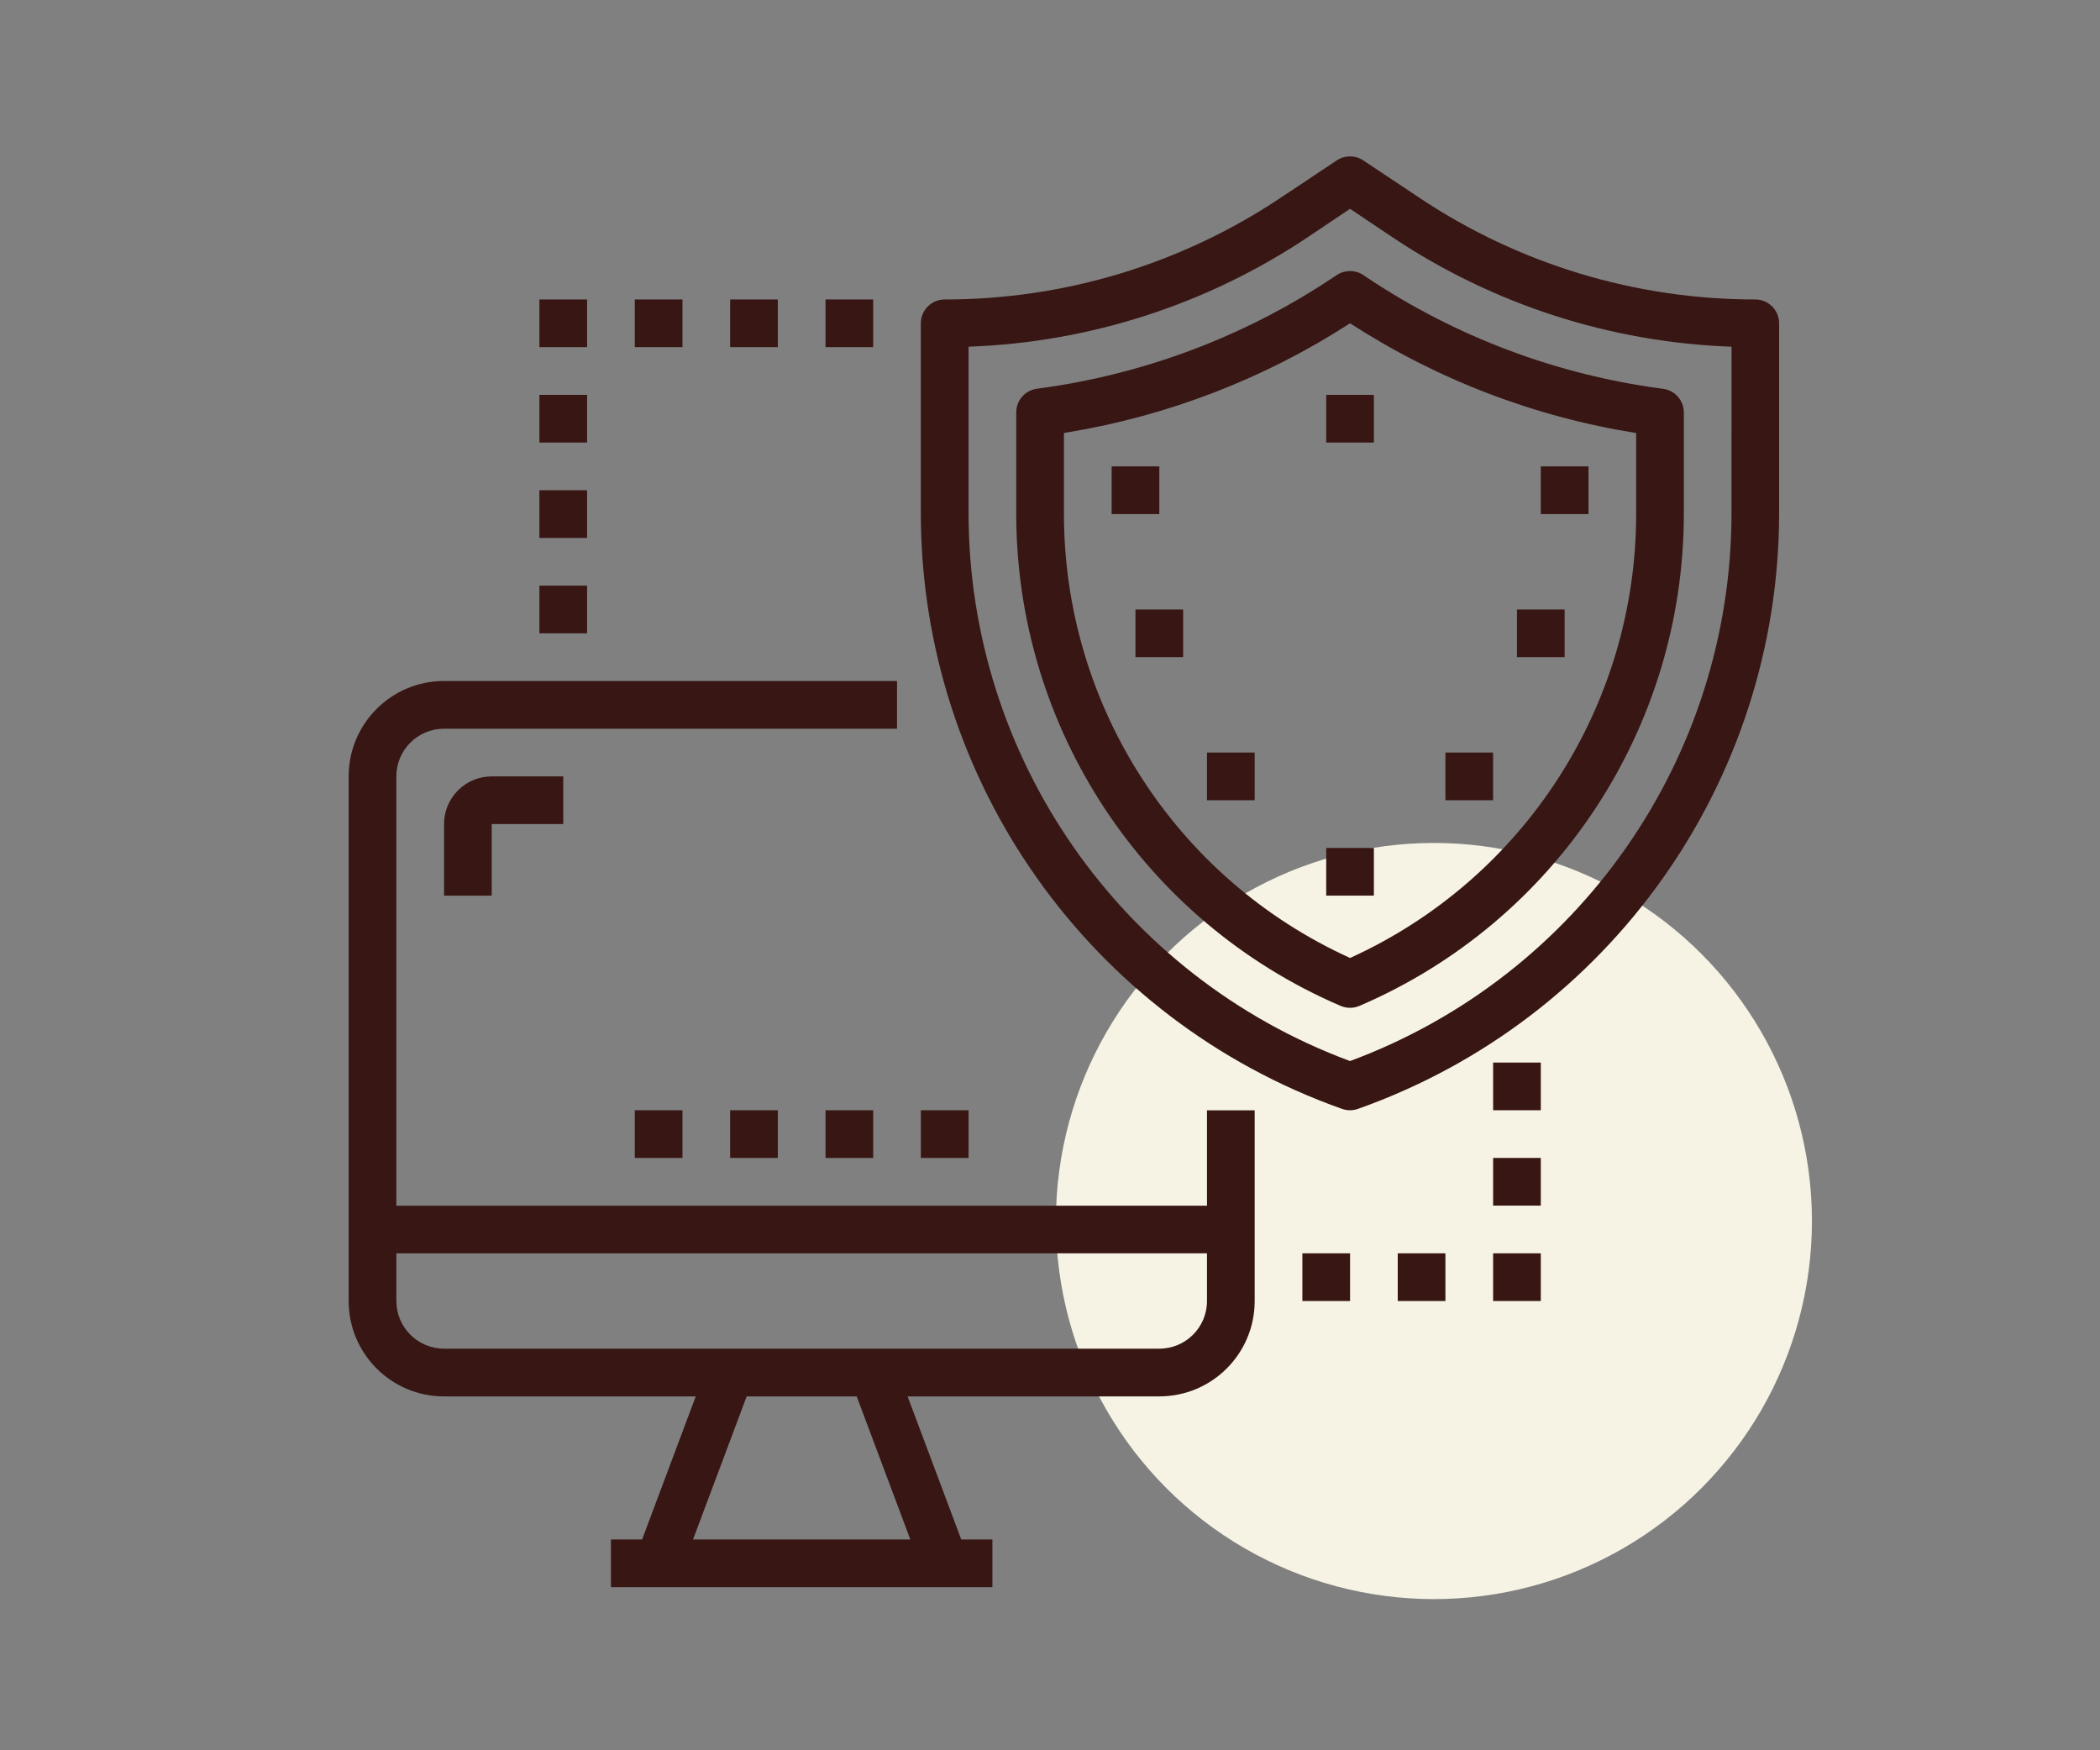
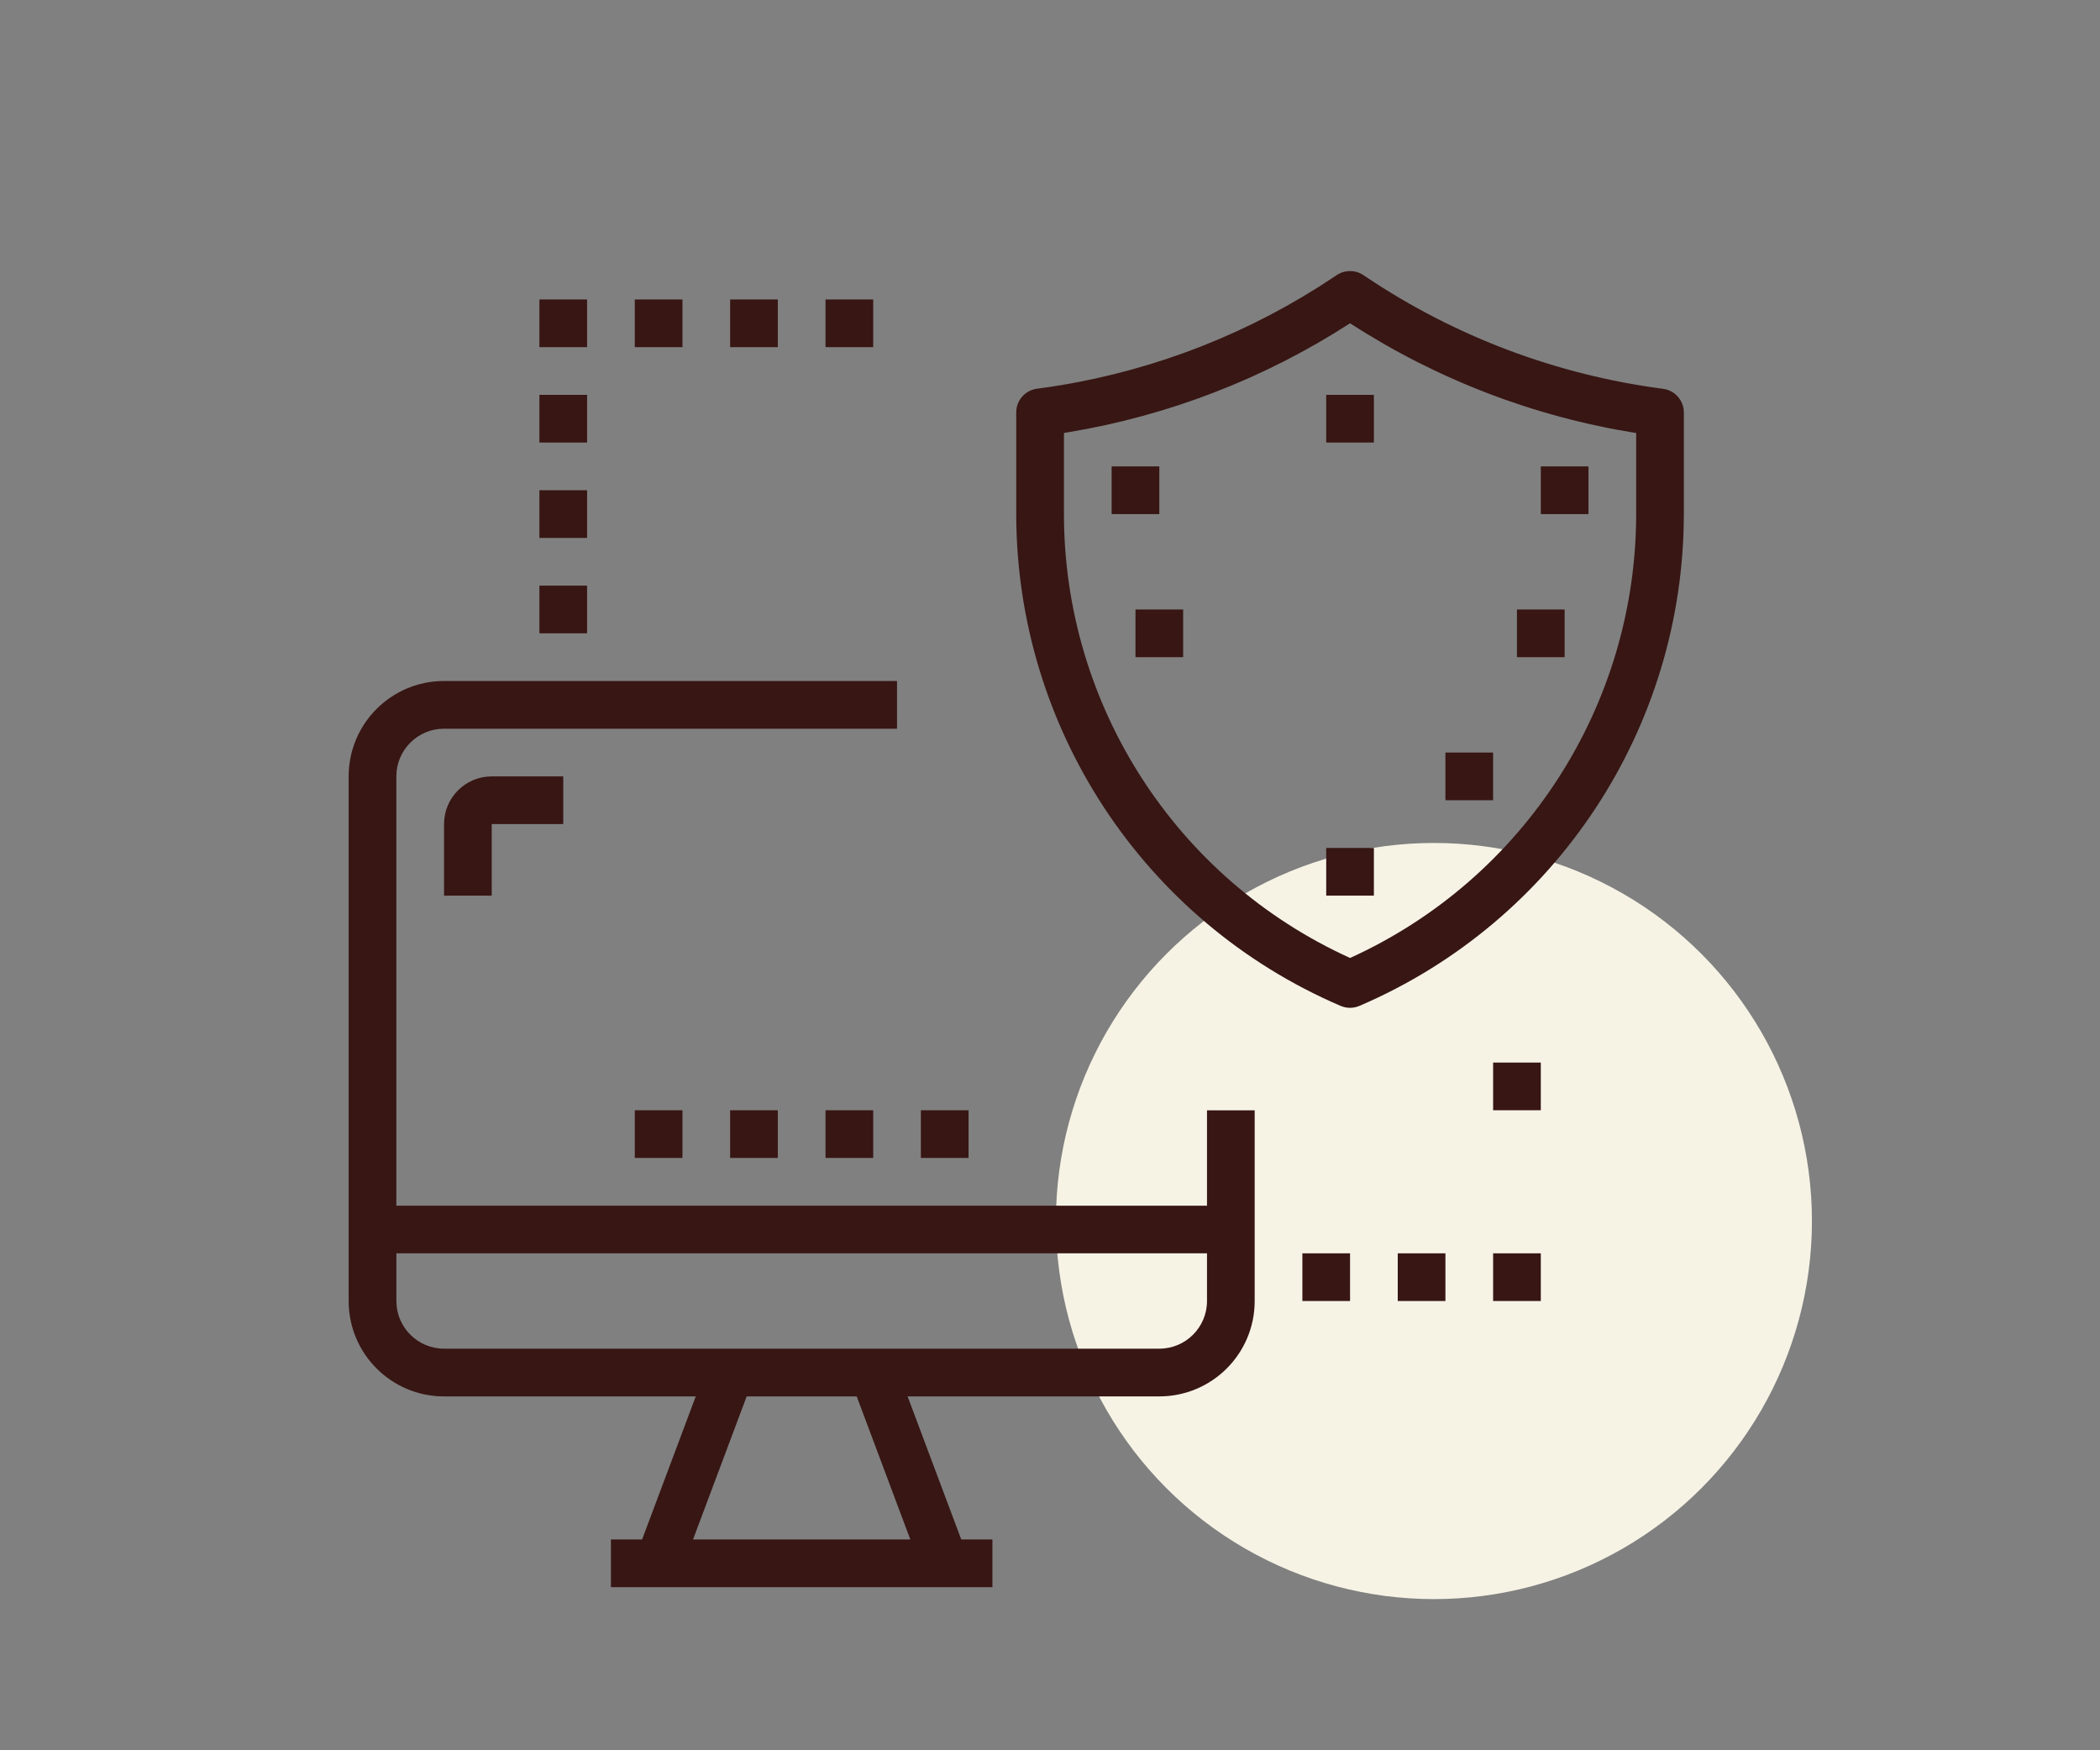
<svg xmlns="http://www.w3.org/2000/svg" id="a" viewBox="0 0 360 300">
  <rect x="0" y="0" width="360" height="300" fill="#808080" stroke="none" />
  <defs>
    <style>.af{fill:#f6f3e5;}.ag{fill:#371614;}</style>
  </defs>
  <circle id="b" class="af" cx="245.816" cy="209.287" r="64.802" />
  <g id="c">
    <path id="d" class="ag" d="m76.123,239.343h43.15l-9.198,24.524h-5.343v8.173h65.396v-8.173h-5.343l-9.198-24.524h43.15c9.028.002,16.349-7.315,16.351-16.343v-32.694h-8.173v16.351H67.945v-73.582c0-4.514,3.659-8.173,8.173-8.173h77.658v-8.178h-77.654c-9.028-.002-16.349,7.315-16.351,16.343v89.929c-.002,9.028,7.315,16.349,16.343,16.351h.008v-.004Zm79.932,24.524h-37.251l9.198-24.524h18.86l9.194,24.524Zm50.859-49.049v8.173c0,4.514-3.659,8.173-8.173,8.173h-122.618c-4.514,0-8.173-3.659-8.173-8.173h0v-8.173h138.965Z" />
-     <path id="e" class="ag" d="m300.919,51.329c-20.515.015-40.573-6.06-57.632-17.455l-9.587-6.384c-1.373-.916-3.163-.916-4.536,0l-9.587,6.384c-17.059,11.396-37.117,17.471-57.632,17.455-2.258,0-4.089,1.831-4.089,4.089v32.589c.052,45.871,28.971,86.743,72.21,102.057.88.312,1.841.312,2.722,0,43.238-15.315,72.155-56.187,72.206-102.057v-32.589c.002-2.256-1.824-4.086-4.08-4.089h-.008.013Zm-4.089,36.678c-.05,41.876-26.13,79.306-65.396,93.859-39.266-14.552-65.345-51.983-65.396-93.859v-28.584c20.726-.73,40.839-7.216,58.088-18.73l7.312-4.904,7.312,4.904c17.249,11.514,37.362,18,58.088,18.73l-.008,28.584Z" />
    <path id="f" class="ag" d="m233.701,47.14c-1.371-.91-3.153-.91-4.524,0l-.518.343c-14.144,9.461-30.148,15.789-46.938,18.559-1.313.213-2.634.418-3.951.585-2.035.266-3.556,1.999-3.558,4.051v17.313c-.021,36.729,21.852,69.935,55.604,84.418,1.032.442,2.2.442,3.232,0,33.75-14.479,55.623-47.678,55.609-84.402v-17.313c-.001-2.05-1.521-3.783-3.554-4.051-18.216-2.378-35.636-8.937-50.897-19.165l-.506-.339Zm46.787,40.867c.021,32.822-19.162,62.622-49.049,76.191-29.886-13.569-49.07-43.368-49.049-76.191v-13.797l.669-.109c17.238-2.847,33.706-9.209,48.38-18.692,14.859,9.622,31.566,16.031,49.049,18.814v13.784Z" />
    <path id="g" class="ag" d="m227.35,67.68h8.173v8.173h-8.173v-8.173Z" />
    <path id="h" class="ag" d="m227.35,145.338h8.173v8.173h-8.173v-8.173Z" />
    <path id="i" class="ag" d="m190.567,79.942h8.173v8.173h-8.173v-8.173Z" />
    <path id="j" class="ag" d="m194.652,104.467h8.173v8.173h-8.173v-8.173Z" />
-     <path id="k" class="ag" d="m206.914,128.987h8.173v8.173h-8.173v-8.173Z" />
    <path id="l" class="ag" d="m264.137,79.942h8.173v8.173h-8.173v-8.173Z" />
    <path id="m" class="ag" d="m260.048,104.467h8.173v8.173h-8.173v-8.173Z" />
    <path id="n" class="ag" d="m247.786,128.987h8.173v8.173h-8.173v-8.173Z" />
    <path id="o" class="ag" d="m92.47,100.378h8.173v8.173h-8.173v-8.173Z" />
    <path id="p" class="ag" d="m92.47,84.027h8.173v8.173h-8.173v-8.173Z" />
    <path id="q" class="ag" d="m92.47,67.68h8.173v8.173h-8.173v-8.173Z" />
    <path id="r" class="ag" d="m92.47,51.329h8.173v8.173h-8.173v-8.173Z" />
    <path id="s" class="ag" d="m108.821,51.329h8.173v8.173h-8.173v-8.173Z" />
    <path id="t" class="ag" d="m125.167,51.329h8.173v8.173h-8.173v-8.173Z" />
    <path id="u" class="ag" d="m141.518,51.329h8.173v8.173h-8.173v-8.173Z" />
    <path id="v" class="ag" d="m255.963,182.124h8.173v8.173h-8.173v-8.173Z" />
-     <path id="w" class="ag" d="m255.963,198.471h8.173v8.173h-8.173v-8.173Z" />
    <path id="x" class="ag" d="m255.963,214.822h8.173v8.173h-8.173v-8.173Z" />
    <path id="y" class="ag" d="m239.612,214.822h8.173v8.173h-8.173v-8.173Z" />
    <path id="z" class="ag" d="m223.265,214.822h8.173v8.173h-8.173v-8.173Z" />
    <path id="aa" class="ag" d="m76.123,141.249v12.262h8.173v-12.262h12.262v-8.173h-12.262c-4.514,0-8.173,3.659-8.173,8.173h0Z" />
    <path id="ab" class="ag" d="m108.821,190.298h8.173v8.173h-8.173v-8.173Z" />
    <path id="ac" class="ag" d="m157.865,190.298h8.173v8.173h-8.173v-8.173Z" />
    <path id="ad" class="ag" d="m141.518,190.298h8.173v8.173h-8.173v-8.173Z" />
    <path id="ae" class="ag" d="m125.167,190.298h8.173v8.173h-8.173v-8.173Z" />
  </g>
</svg>